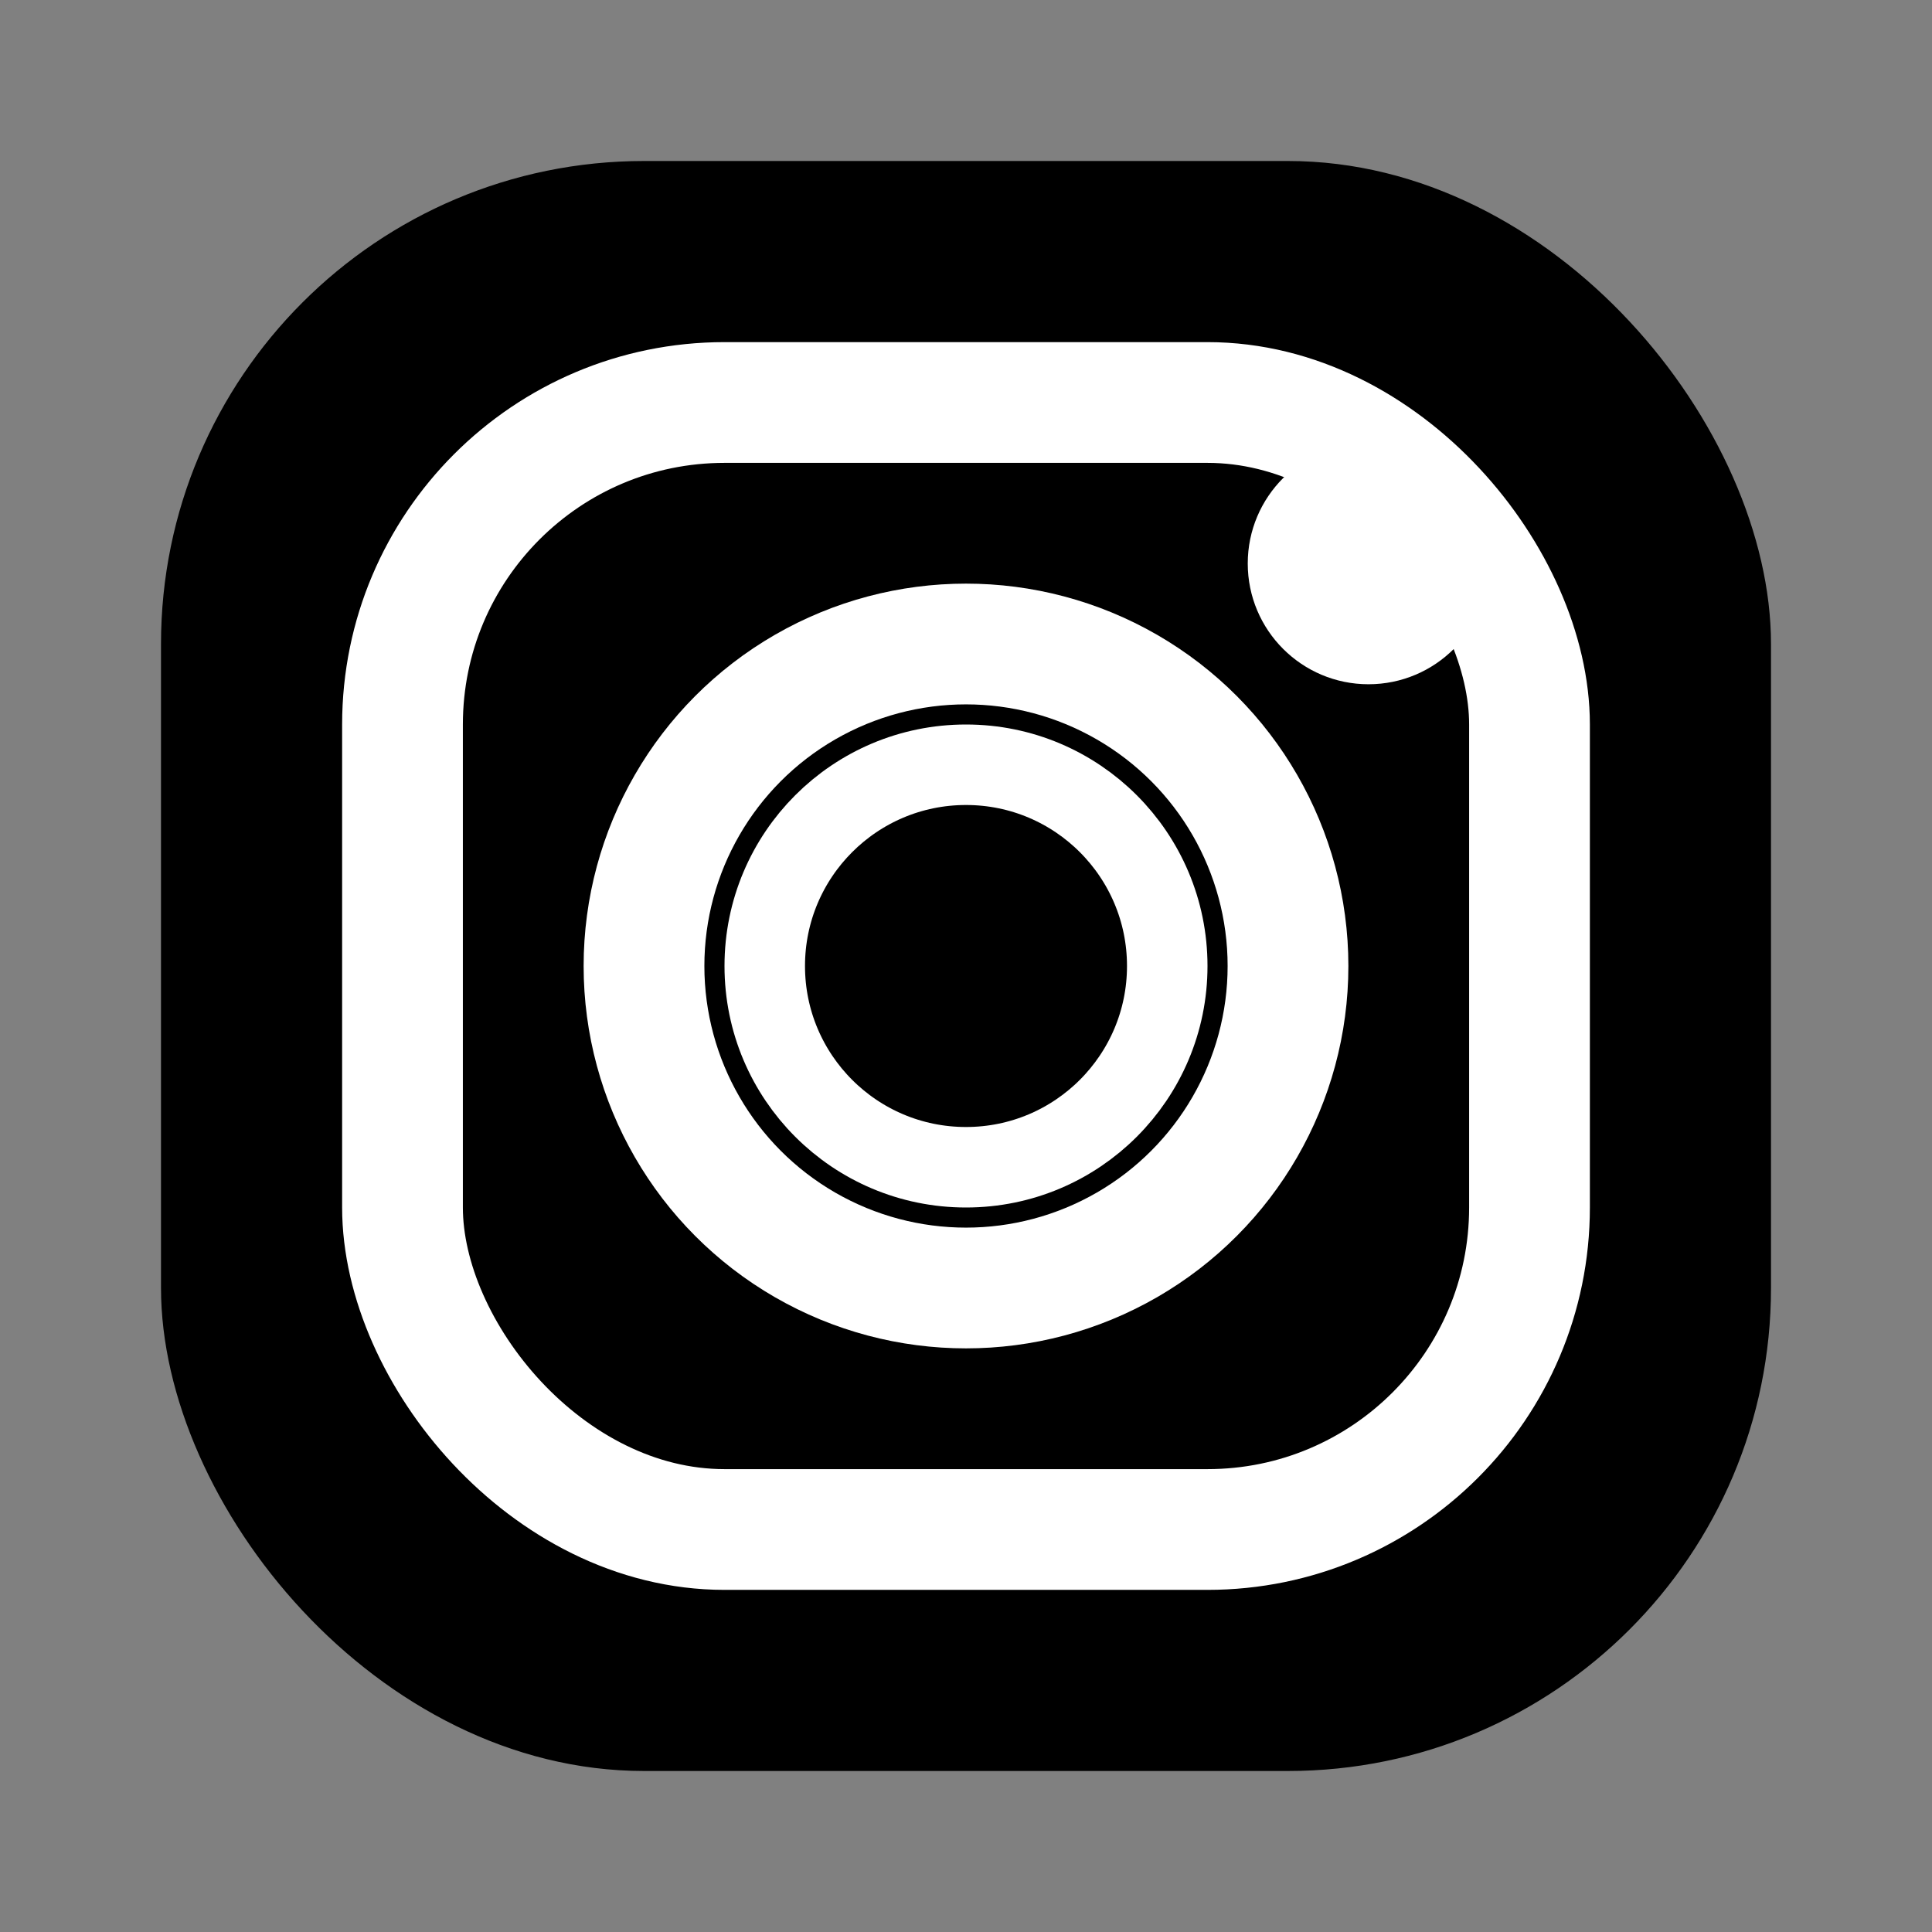
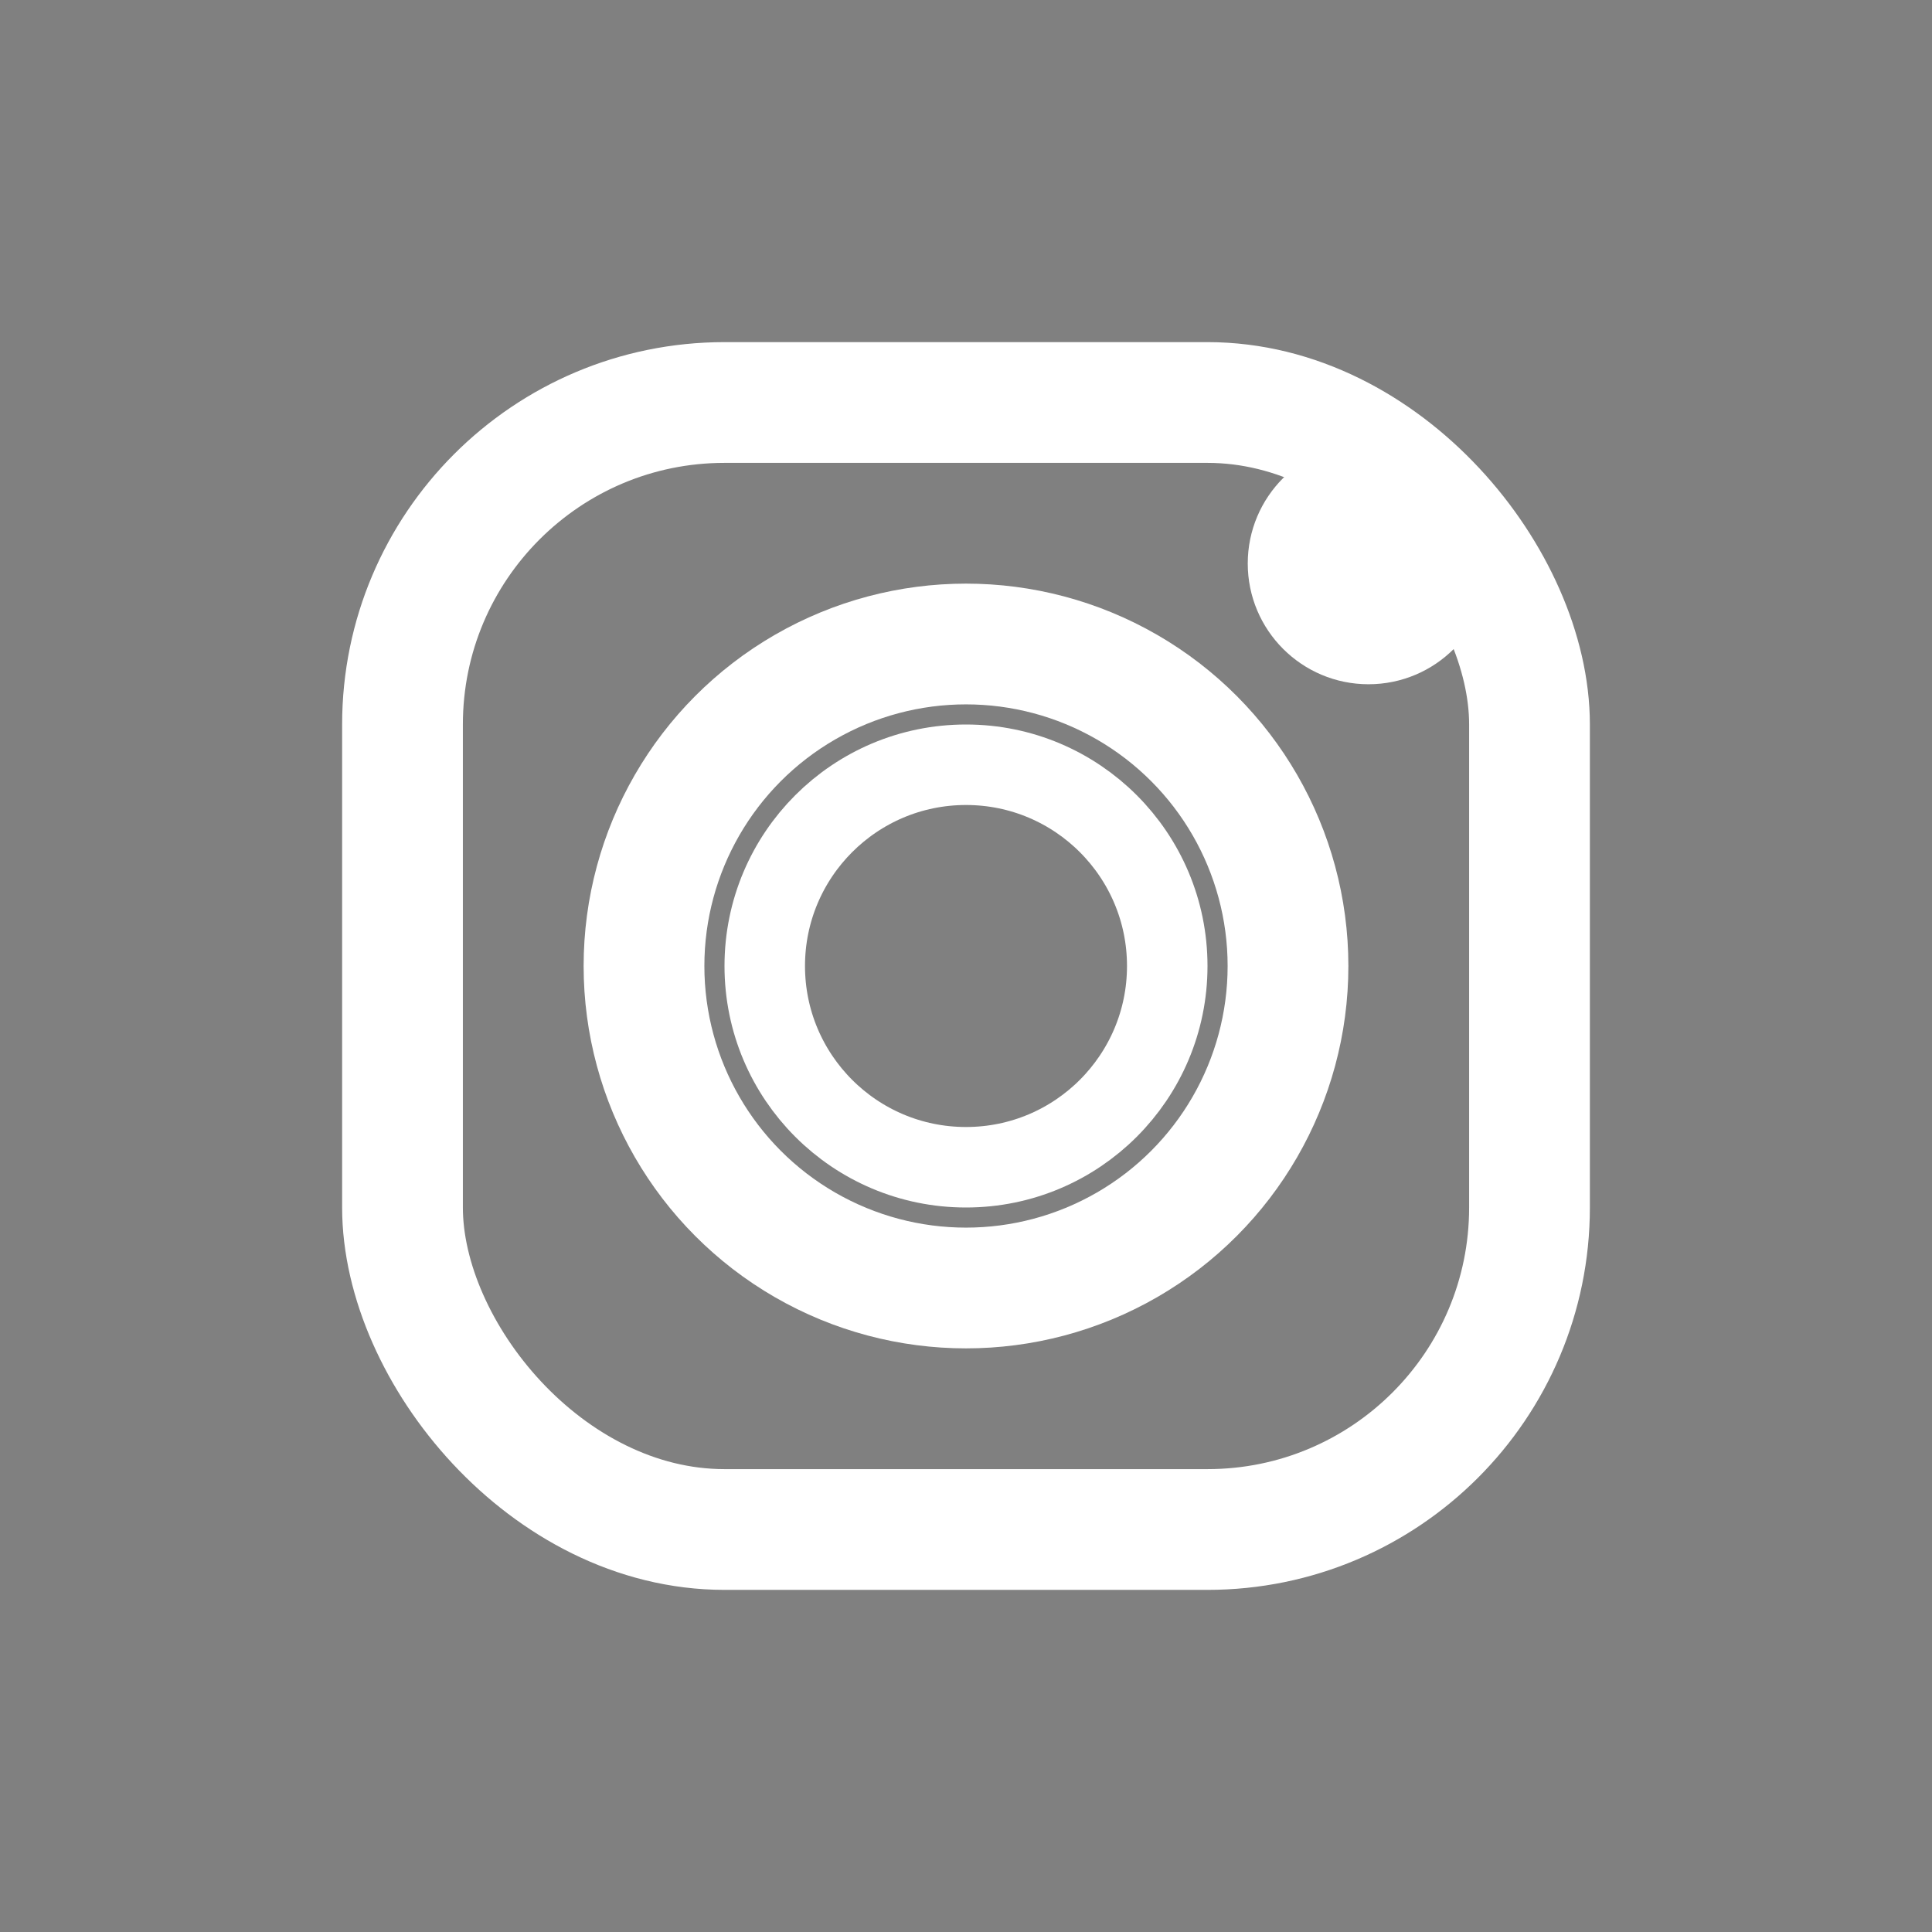
<svg xmlns="http://www.w3.org/2000/svg" viewBox="0 0 24 24" width="24" height="24" fill="currentColor">
  <rect x="0" y="0" width="24" height="24" fill="#808080" stroke="none" />
-   <rect x="2" y="2" width="20" height="20" rx="6" fill="currentColor" />
  <rect x="5" y="5" width="14" height="14" rx="4" fill="none" stroke="white" stroke-width="1.5" />
  <circle cx="12" cy="12" r="4" fill="none" stroke="white" stroke-width="1.5" />
  <circle cx="17" cy="7" r="1.5" fill="white" />
  <circle cx="12" cy="12" r="2.5" fill="none" stroke="white" stroke-width="1" />
</svg>